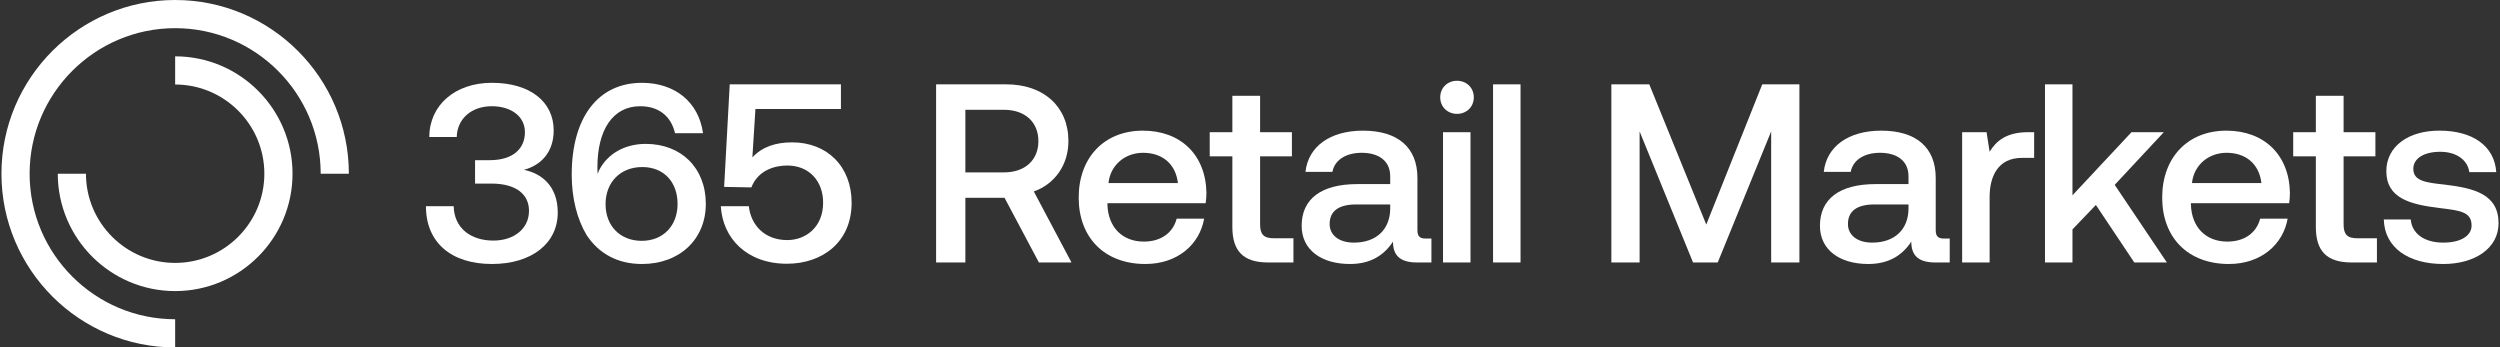
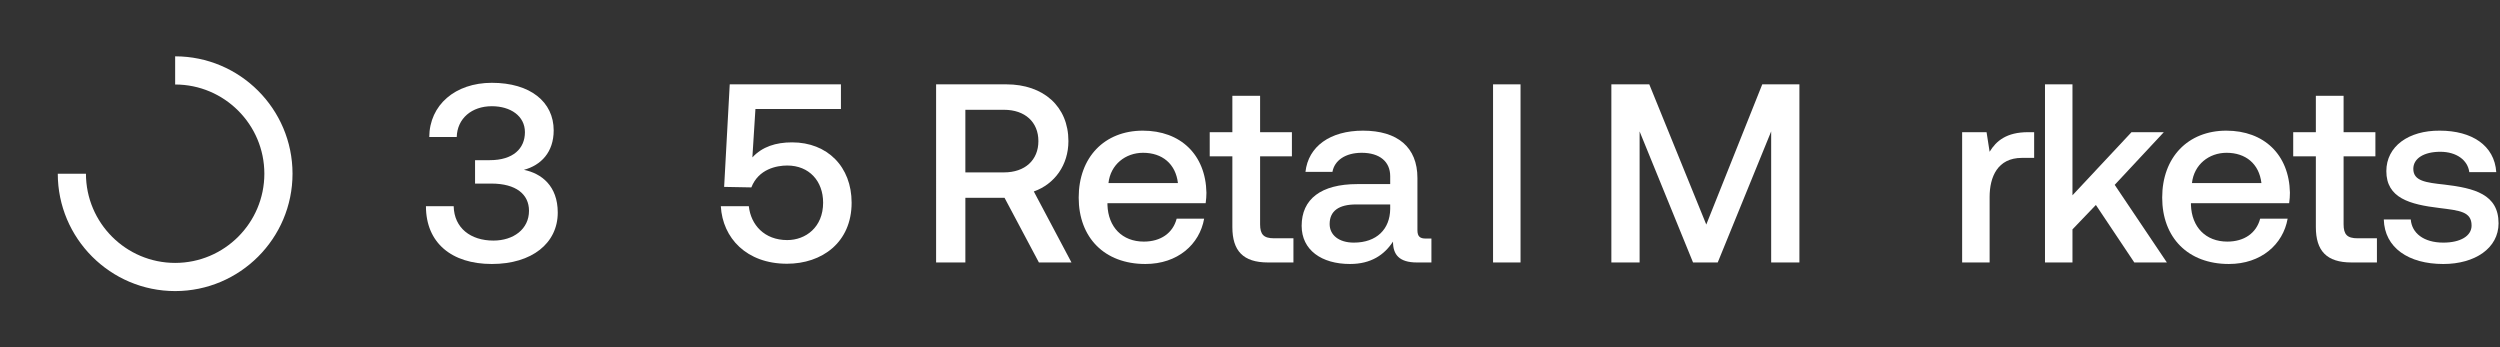
<svg xmlns="http://www.w3.org/2000/svg" id="AW" viewBox="0 0 1065 148">
  <rect x="0" y="0" width="1065" height="148" fill="#333333" stroke="none" />
  <path d="m237.601,90.564c0,13.008-10.948,21.896-28.075,21.896s-28.075-8.997-28.075-24.606h11.815c.217,9.322,7.263,14.634,16.91,14.634,8.563,0,15.176-4.878,15.176-12.683,0-7.046-5.528-11.599-16.043-11.599h-6.938v-9.973h6.287c9.973,0,14.959-4.986,14.959-11.924s-6.179-11.057-14.092-11.057c-8.563,0-14.742,5.203-14.959,13.116h-11.707c.108-13.658,11.057-23.089,26.666-23.089,16.368,0,26.341,8.13,26.341,20.271,0,9.322-5.42,14.851-12.683,16.802,7.479,1.518,14.417,6.829,14.417,18.211Z" fill="#fff" stroke-width="0" />
-   <path d="m243.552,74.413c0-24.606,11.382-39.132,29.918-39.132,13.983,0,24.173,8.13,26.016,21.463h-11.924c-1.626-7.046-6.721-11.49-14.851-11.49-11.707,0-18.211,10.189-18.211,25.907,0,.867,0,1.518.108,2.927.217-.434.325-1.084.759-1.843,3.469-6.612,10.623-10.948,19.729-10.948,15.067,0,25.582,10.189,25.582,25.582,0,14.959-11.057,25.582-27.208,25.582-10.515,0-18.428-4.553-23.522-12.249-4.011-6.612-6.396-15.609-6.396-25.799Zm30.026-3.252c-9.214,0-15.609,6.396-15.609,15.826,0,9.214,6.179,15.609,15.393,15.609s15.284-6.504,15.284-15.718-5.745-15.718-15.067-15.718Z" fill="#fff" stroke-width="0" />
  <path d="m362.791,86.336c0,17.019-12.683,26.016-27.533,26.016-17.235,0-27.425-10.948-28.184-24.498h11.924c.867,7.913,6.612,14.417,16.368,14.417,7.805,0,15.284-5.42,15.284-15.935,0-9.214-5.962-15.826-15.284-15.826-4.553,0-12.249,1.518-15.284,9.322l-11.599-.217,2.385-43.685h47.37v10.515h-36.422l-1.301,20.596c4.228-4.553,9.973-6.396,16.91-6.396,15.067,0,25.365,10.406,25.365,25.69Z" fill="#fff" stroke-width="0" />
  <path d="m398.779,35.931h29.918c15.826,0,26.449,9.431,26.449,24.173,0,10.189-5.854,18.319-14.742,21.463l16.043,30.243h-13.875l-14.634-27.533h-16.693v27.533h-12.466V35.931Zm12.466,10.84v26.666h16.477c8.889,0,14.634-5.203,14.634-13.333s-5.745-13.333-14.634-13.333h-16.477Z" fill="#fff" stroke-width="0" />
  <path d="m459.524,84.168c0-17.127,10.948-28.509,27.316-28.509,16.043,0,26.774,10.189,27.1,26.449,0,1.409-.108,2.927-.325,4.444h-41.842v.759c.325,9.431,6.287,15.609,15.501,15.609,7.154,0,12.357-3.577,13.983-9.756h11.707c-1.951,10.948-11.273,19.295-25.04,19.295-17.452,0-28.4-11.273-28.4-28.292Zm42.275-6.179c-.976-8.238-6.721-12.899-14.851-12.899-7.479,0-13.875,4.986-14.742,12.899h29.593Z" fill="#fff" stroke-width="0" />
  <path d="m524.986,66.608h-9.647v-10.298h9.647v-15.501h11.815v15.501h13.55v10.298h-13.55v28.942c0,4.336,1.518,5.962,5.962,5.962h8.238v10.298h-10.84c-10.623,0-15.176-4.986-15.176-15.067v-30.135Z" fill="#fff" stroke-width="0" />
  <path d="m609.786,101.621v10.189h-6.179c-7.588,0-10.189-3.36-10.189-8.889-3.686,5.637-9.322,9.539-18.319,9.539-12.141,0-20.596-5.962-20.596-16.26,0-11.382,8.238-17.777,23.739-17.777h13.983v-3.36c0-6.179-4.444-9.973-12.141-9.973-6.938,0-11.599,3.252-12.466,8.13h-11.49c1.192-10.84,10.515-17.561,24.498-17.561,14.742,0,23.197,7.046,23.197,20.162v22.222c0,2.818,1.192,3.577,3.577,3.577h2.385Zm-17.561-14.525h-14.525c-7.263,0-11.273,2.71-11.273,8.347,0,4.661,3.902,7.913,10.298,7.913,9.756,0,15.393-5.745,15.501-14.309v-1.951Z" fill="#fff" stroke-width="0" />
-   <path d="m613.537,41.459c0-4.119,3.144-7.046,7.154-7.046s7.154,2.927,7.154,7.046-3.144,7.046-7.154,7.046-7.154-2.927-7.154-7.046Zm1.192,14.851h11.707v55.5h-11.707v-55.5Z" fill="#fff" stroke-width="0" />
  <path d="m636.039,35.931h11.707v75.879h-11.707V35.931Z" fill="#fff" stroke-width="0" />
  <path d="m686.443,35.931h16.151l24.281,59.728,23.848-59.728h15.826v75.879h-12.032v-55.825l-22.764,55.825h-10.515l-22.764-55.825v55.825h-12.032V35.931Z" fill="#fff" stroke-width="0" />
-   <path d="m830.581,101.621v10.189h-6.179c-7.588,0-10.189-3.36-10.189-8.889-3.686,5.637-9.322,9.539-18.319,9.539-12.141,0-20.596-5.962-20.596-16.26,0-11.382,8.238-17.777,23.739-17.777h13.983v-3.36c0-6.179-4.444-9.973-12.141-9.973-6.938,0-11.599,3.252-12.466,8.13h-11.49c1.192-10.84,10.515-17.561,24.498-17.561,14.742,0,23.197,7.046,23.197,20.162v22.222c0,2.818,1.192,3.577,3.577,3.577h2.385Zm-17.561-14.525h-14.525c-7.263,0-11.273,2.71-11.273,8.347,0,4.661,3.902,7.913,10.298,7.913,9.756,0,15.393-5.745,15.501-14.309v-1.951Z" fill="#fff" stroke-width="0" />
  <path d="m866.547,56.31v10.948h-5.203c-10.406,0-13.767,8.13-13.767,16.693v27.858h-11.707v-55.5h10.406l1.301,8.347c2.818-4.661,7.263-8.347,16.368-8.347h2.602Z" fill="#fff" stroke-width="0" />
  <path d="m871.165,35.931h11.707v47.262l25.148-26.883h13.767l-20.921,22.438,22.222,33.062h-13.875l-16.368-24.498-9.973,10.406v14.092h-11.707V35.931Z" fill="#fff" stroke-width="0" />
  <path d="m921.093,84.168c0-17.127,10.948-28.509,27.316-28.509,16.043,0,26.774,10.189,27.1,26.449,0,1.409-.108,2.927-.325,4.444h-41.842v.759c.325,9.431,6.287,15.609,15.501,15.609,7.154,0,12.357-3.577,13.983-9.756h11.707c-1.951,10.948-11.273,19.295-25.04,19.295-17.452,0-28.4-11.273-28.4-28.292Zm42.275-6.179c-.976-8.238-6.721-12.899-14.851-12.899-7.479,0-13.875,4.986-14.742,12.899h29.593Z" fill="#fff" stroke-width="0" />
  <path d="m986.555,66.608h-9.647v-10.298h9.647v-15.501h11.815v15.501h13.55v10.298h-13.55v28.942c0,4.336,1.518,5.962,5.962,5.962h8.238v10.298h-10.84c-10.623,0-15.176-4.986-15.176-15.067v-30.135Z" fill="#fff" stroke-width="0" />
  <path d="m1026.988,93.491c.434,5.745,5.42,9.864,13.875,9.864,7.263,0,12.032-2.818,12.032-7.263,0-5.962-5.095-6.396-13.658-7.479-12.683-1.518-22.655-4.228-22.655-15.718,0-10.515,9.431-17.344,22.764-17.235,13.658,0,23.306,6.287,24.064,17.669h-11.49c-.65-5.095-5.42-8.672-12.357-8.672s-11.49,2.818-11.49,7.263c0,5.203,5.312,5.854,13.333,6.721,12.683,1.518,22.98,4.119,22.98,16.477,0,10.623-10.081,17.344-23.522,17.344-14.851,0-25.04-6.938-25.365-18.97h11.49Z" fill="#fff" stroke-width="0" />
  <path d="m74.615,124c-27.57,0-50-22.43-50-50h12c0,20.953,17.047,38,38,38s38-17.047,38-38-17.047-38-38-38v-12c27.57,0,50,22.43,50,50s-22.43,50-50,50Z" fill="#fff" stroke-width="0" />
-   <path d="m74.615,148C33.811,148,.615,114.804.615,74S33.811,0,74.615,0s74,33.196,74,74h-12c0-34.187-27.813-62-62-62S12.615,39.813,12.615,74s27.813,62,62,62v12Z" fill="#fff" stroke-width="0" />
</svg>